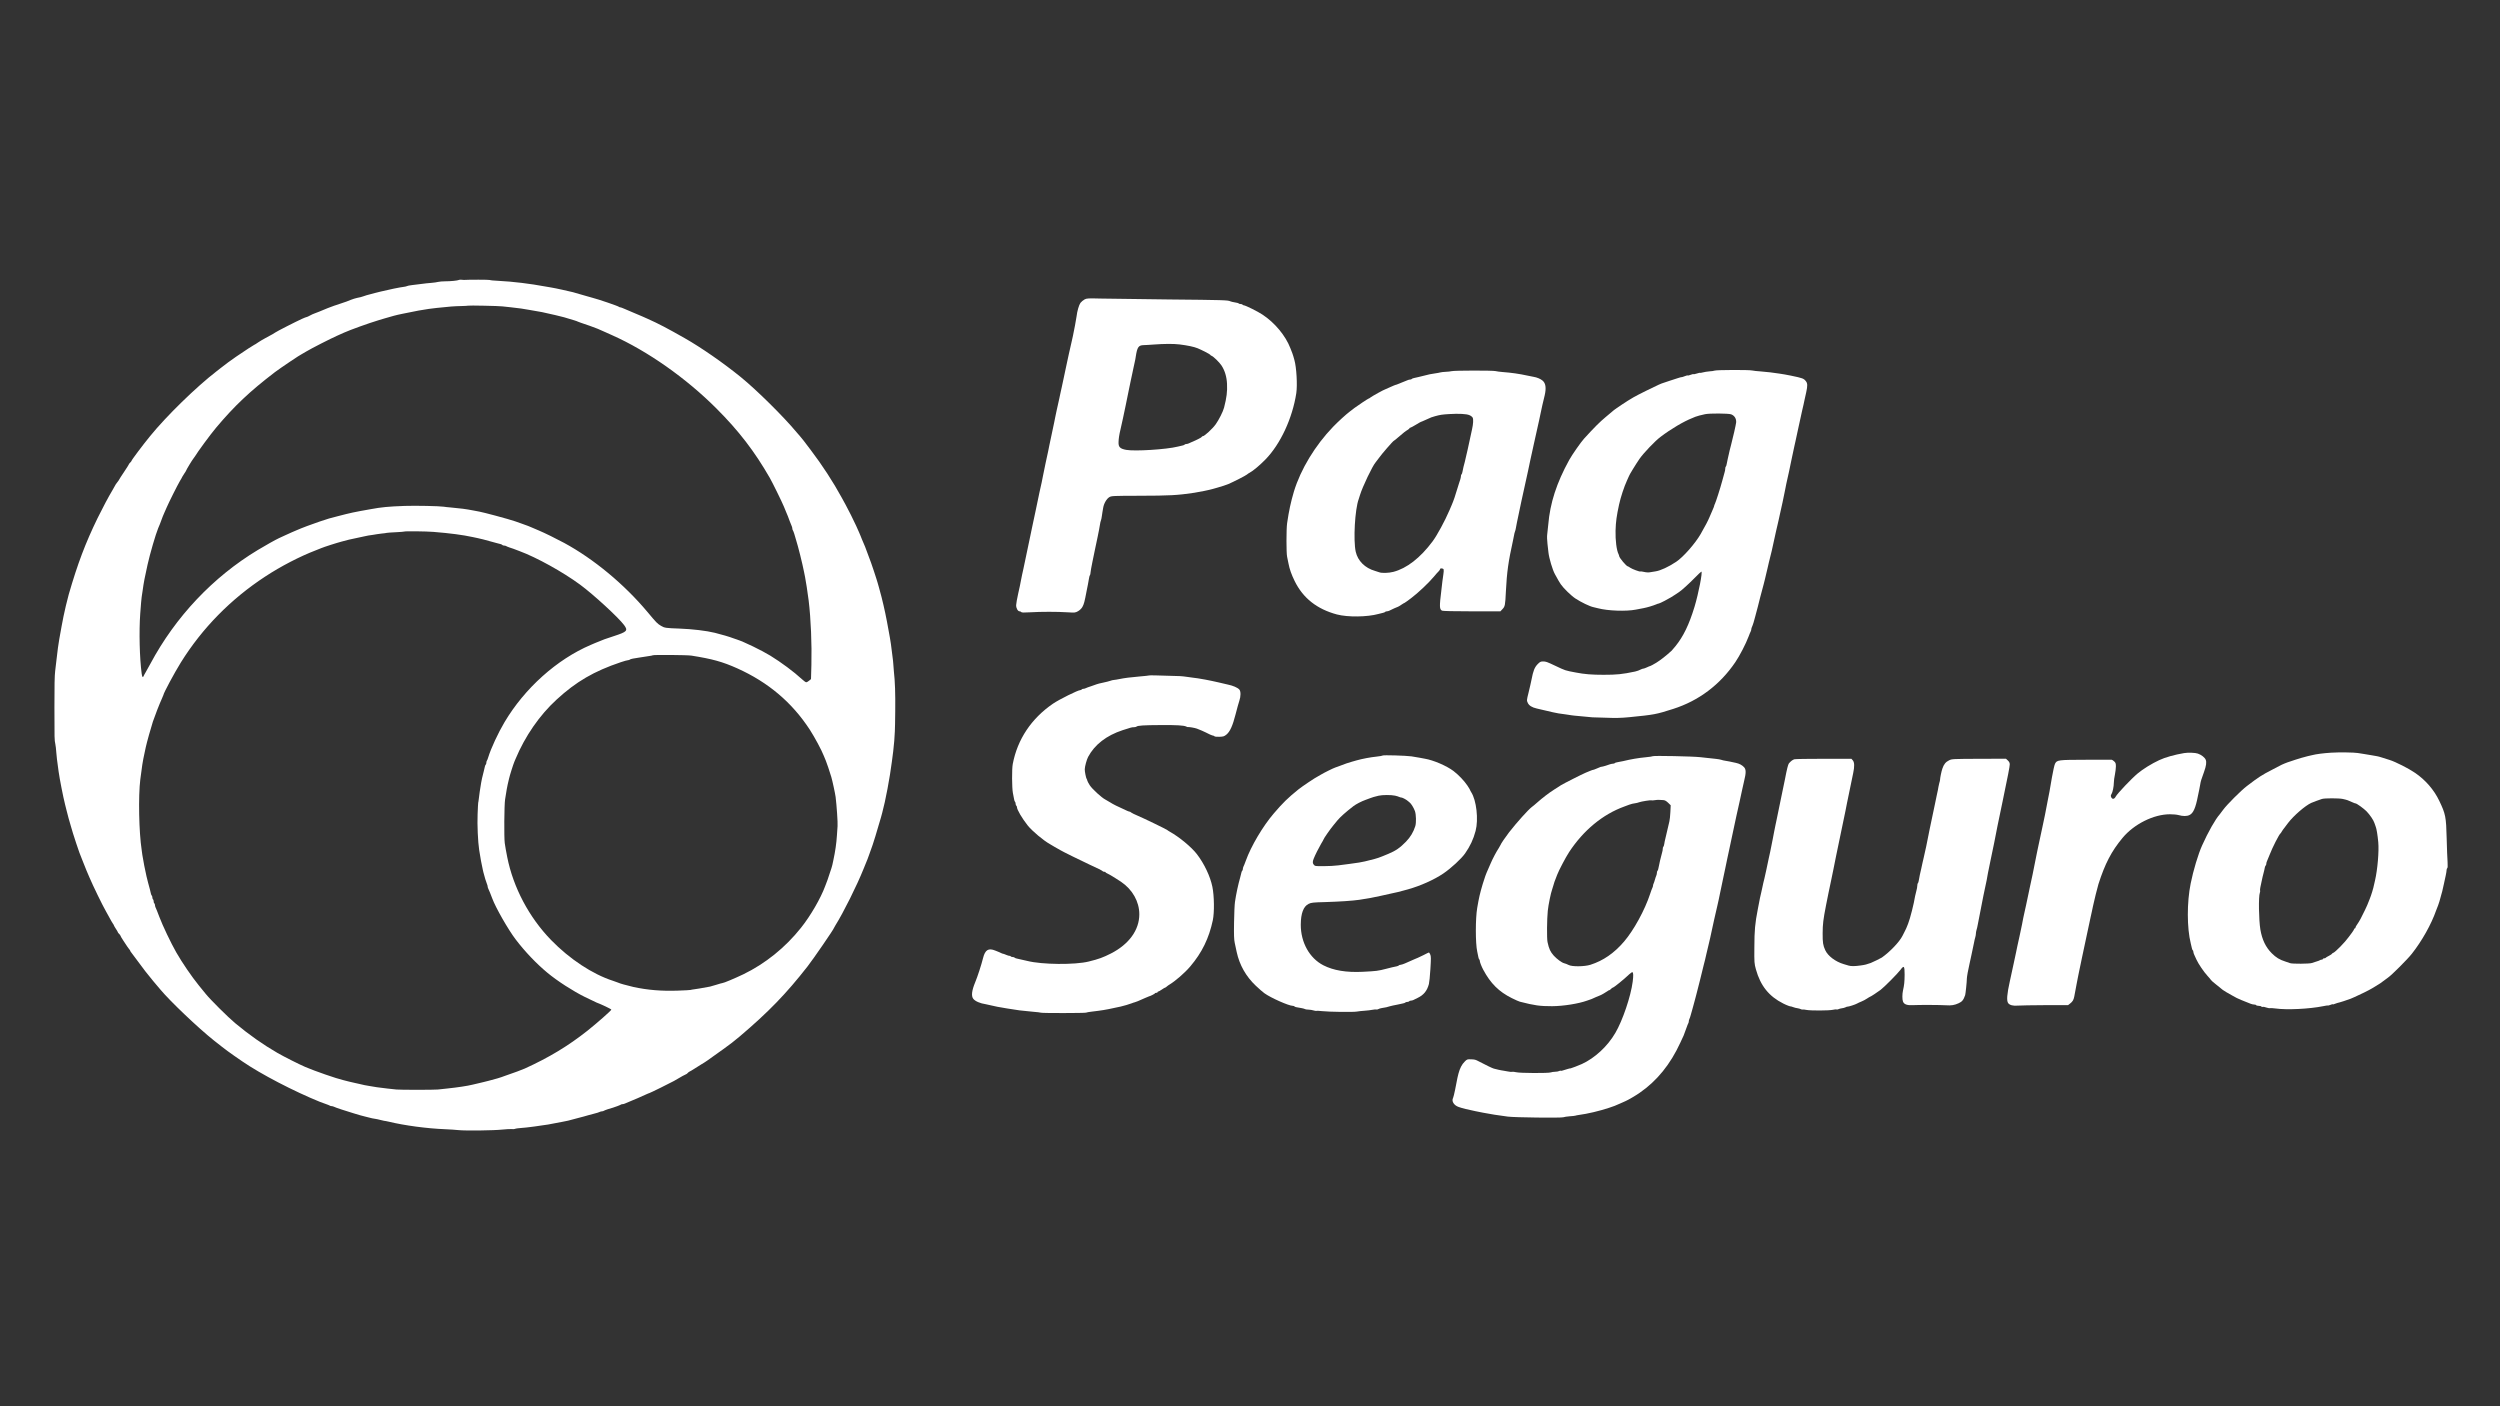
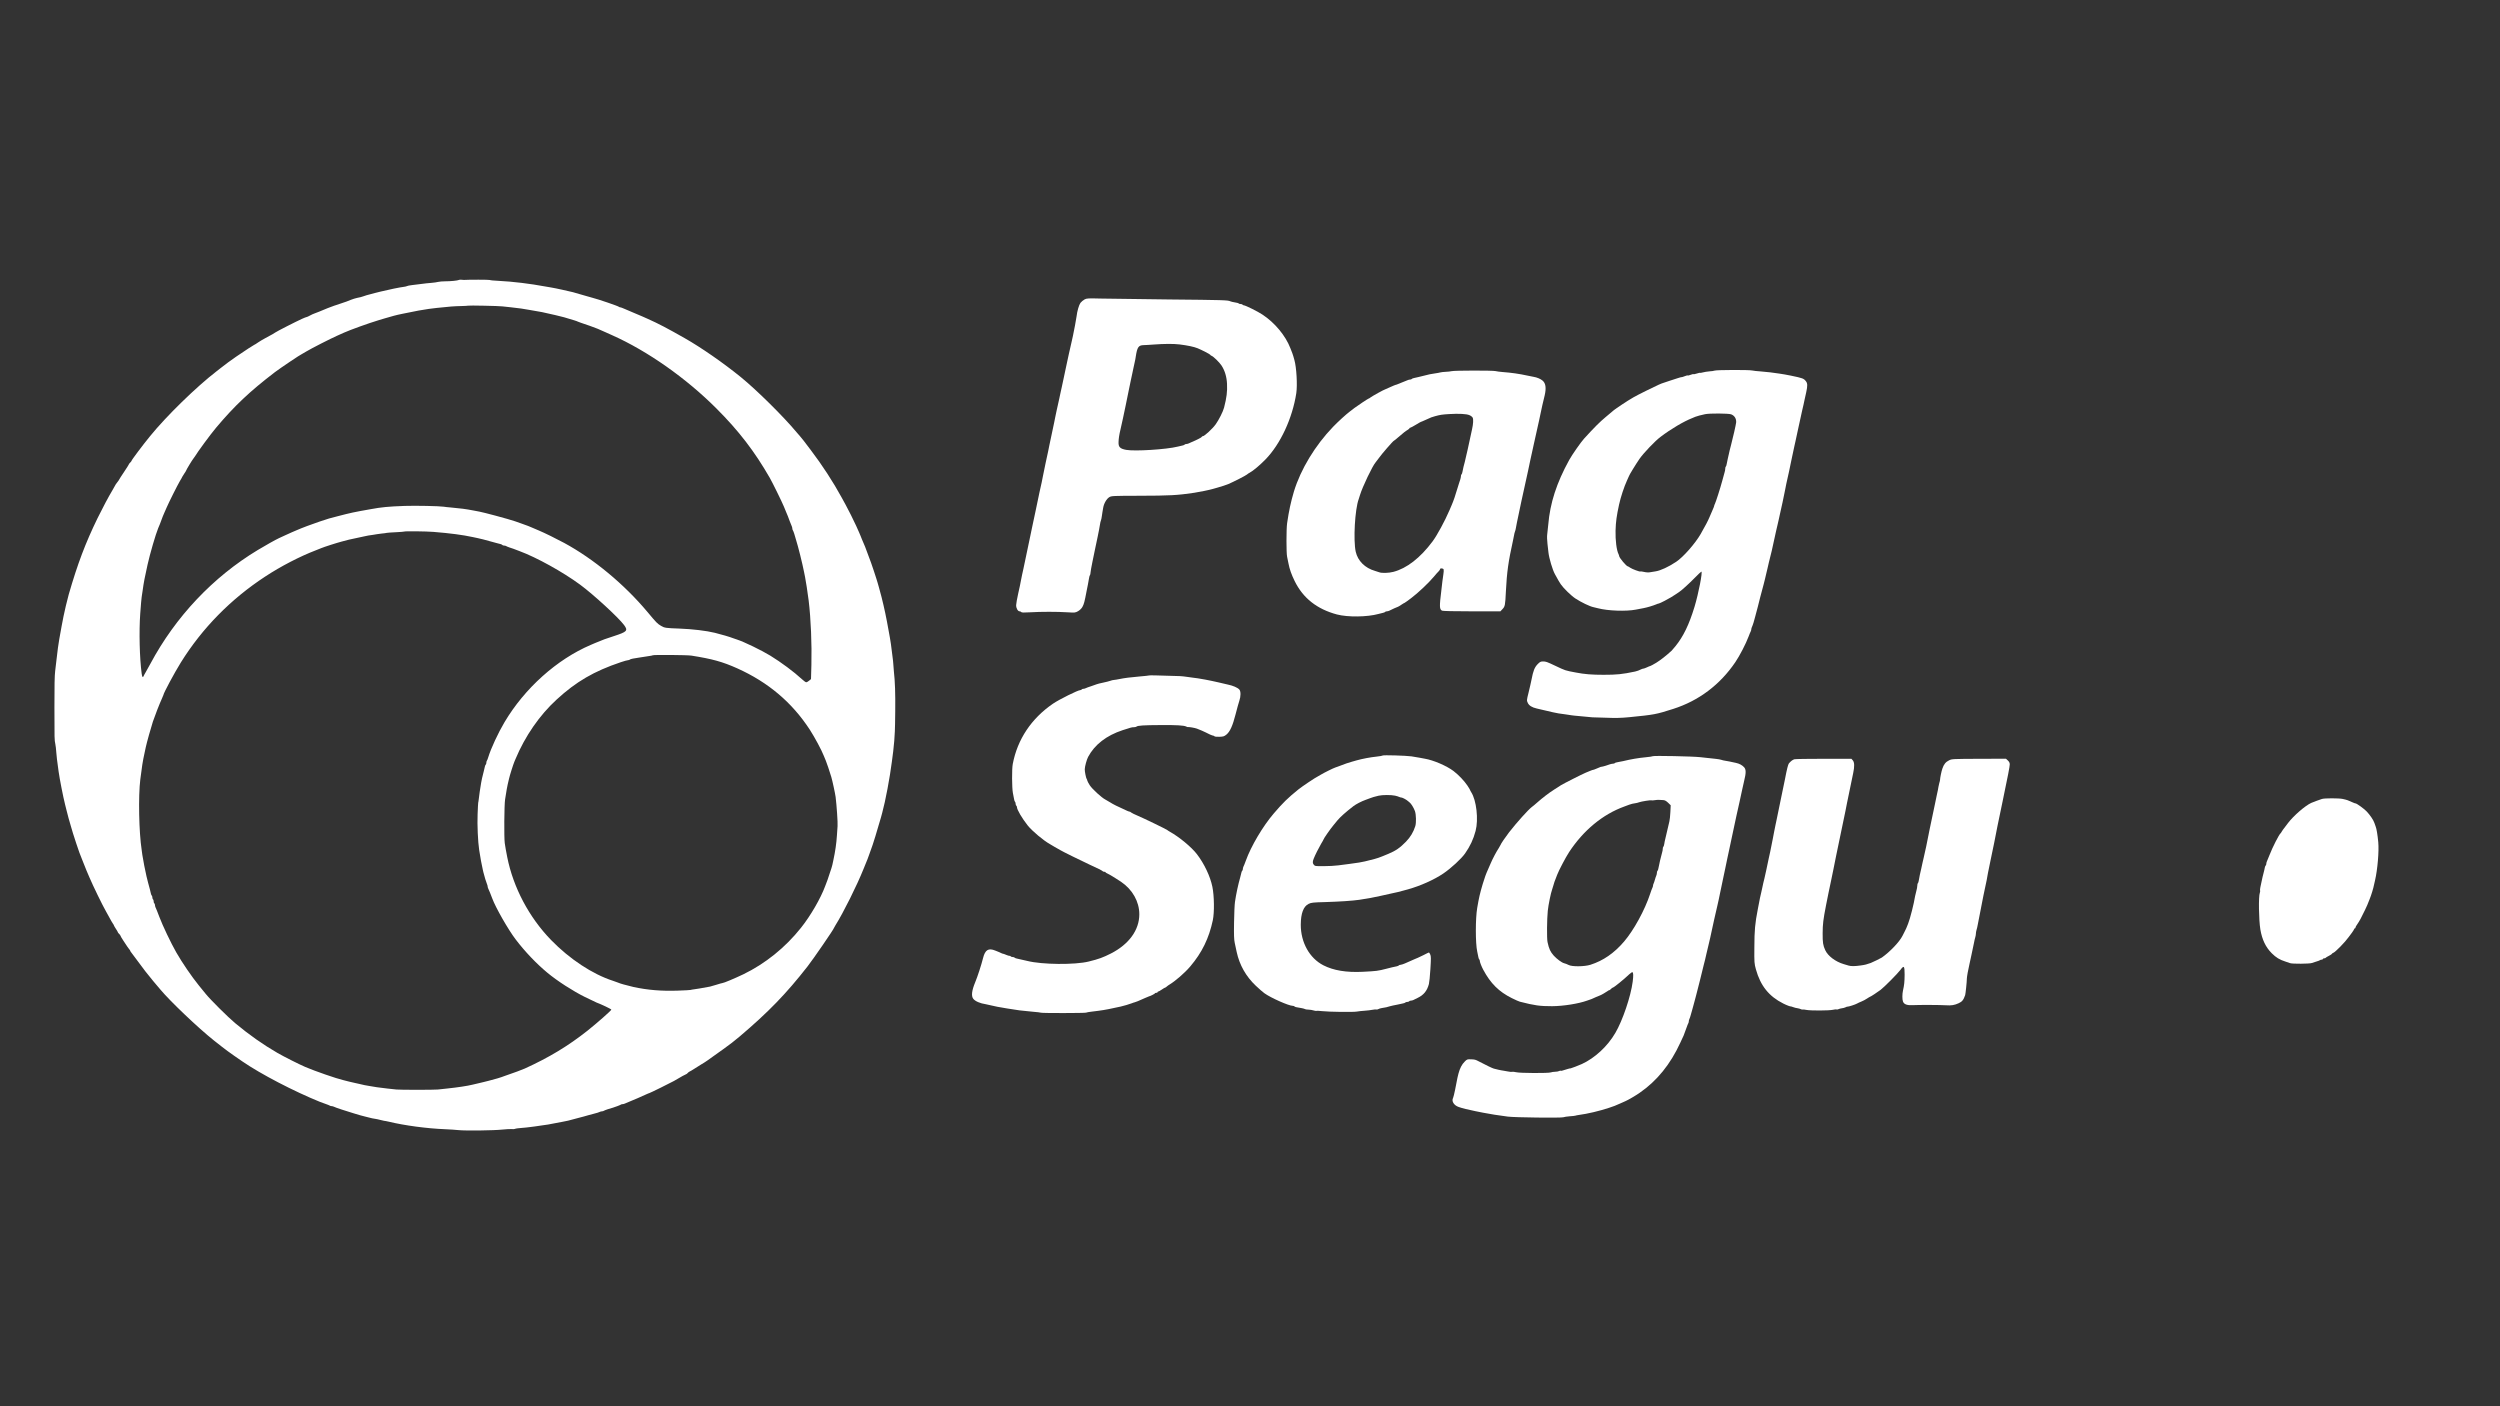
<svg xmlns="http://www.w3.org/2000/svg" version="1.0" width="3840pt" height="2160pt" viewBox="0 0 3840 2160" preserveAspectRatio="xMidYMid meet">
  <rect x="0" y="0" width="3840" height="2160" fill="#333333" stroke="none" />
  <g transform="translate(0,2160) scale(0.1,-0.1)" fill="#ffff" stroke="none">
    <path d="M7049 17300 c-18 -10 -127 -21 -214 -21 -38 0 -86 -4 -105 -9 -19 -5 -66 -12 -105 -15 -38 -2 -106 -10 -150 -16 -44 -5 -110 -14 -146 -18 -36 -4 -71 -11 -77 -15 -6 -4 -26 -9 -44 -11 -63 -7 -246 -45 -363 -74 -22 -6 -58 -14 -80 -20 -22 -5 -56 -14 -75 -20 -19 -5 -46 -13 -60 -16 -14 -4 -34 -10 -45 -15 -11 -5 -31 -11 -45 -14 -86 -17 -117 -27 -215 -67 -11 -4 -49 -17 -85 -29 -36 -12 -72 -24 -80 -27 -8 -3 -19 -7 -25 -8 -20 -5 -167 -63 -235 -93 -25 -11 -56 -23 -70 -27 -14 -4 -44 -18 -68 -31 -23 -13 -47 -24 -53 -24 -6 0 -36 -12 -67 -26 -97 -44 -397 -197 -415 -212 -12 -10 -33 -22 -161 -91 -32 -17 -78 -45 -102 -61 -23 -17 -51 -34 -61 -38 -15 -6 -120 -75 -278 -182 -72 -49 -174 -124 -240 -177 -5 -5 -30 -24 -55 -43 -313 -241 -774 -690 -1027 -1002 -112 -137 -283 -365 -283 -377 0 -4 -9 -16 -20 -26 -11 -10 -20 -22 -20 -26 0 -4 -34 -58 -75 -119 -41 -61 -75 -114 -75 -117 0 -3 -13 -22 -30 -43 -16 -21 -30 -40 -30 -44 0 -3 -20 -38 -44 -78 -58 -96 -152 -273 -228 -428 -186 -383 -304 -693 -442 -1170 -18 -63 -73 -290 -80 -335 -3 -17 -16 -87 -30 -155 -13 -69 -29 -159 -36 -200 -6 -41 -15 -100 -20 -130 -5 -30 -14 -104 -20 -165 -6 -60 -16 -148 -23 -195 -8 -57 -12 -239 -11 -550 0 -500 0 -503 14 -570 5 -25 12 -79 14 -120 5 -69 12 -128 36 -300 16 -115 70 -391 99 -505 6 -22 14 -58 20 -80 17 -72 49 -189 71 -260 12 -38 26 -86 31 -105 15 -50 88 -271 98 -295 5 -11 28 -69 51 -130 23 -60 50 -128 60 -150 10 -22 30 -69 45 -105 49 -117 204 -436 254 -521 11 -19 34 -61 52 -94 17 -33 40 -72 50 -87 11 -14 19 -29 19 -33 0 -4 14 -27 30 -52 17 -24 30 -48 30 -52 0 -4 9 -16 20 -26 11 -10 20 -22 20 -27 0 -5 21 -41 47 -80 27 -39 53 -79 59 -89 6 -10 18 -27 27 -37 10 -10 17 -22 17 -25 0 -4 6 -15 14 -24 8 -10 36 -47 62 -83 118 -162 206 -275 278 -360 31 -36 80 -94 110 -130 148 -178 583 -592 821 -781 192 -152 227 -178 440 -324 281 -193 788 -457 1190 -620 17 -7 55 -21 85 -31 30 -10 59 -22 65 -26 5 -4 17 -8 27 -8 10 0 26 -4 36 -9 20 -12 194 -69 302 -101 41 -12 86 -26 100 -30 14 -5 50 -14 80 -21 30 -6 66 -15 80 -20 14 -4 45 -11 70 -14 25 -4 61 -11 80 -17 19 -6 46 -12 60 -14 14 -1 45 -7 70 -13 243 -59 588 -105 865 -116 72 -3 166 -9 210 -14 106 -11 542 -6 677 9 58 6 121 9 140 7 18 -2 40 -1 48 3 8 5 51 11 95 14 44 3 109 10 144 15 35 6 67 9 70 9 3 -1 22 2 41 6 19 4 53 8 75 11 41 4 109 15 205 35 30 6 78 15 105 20 53 9 105 21 170 40 22 6 56 15 75 20 19 5 52 13 73 19 20 6 52 15 70 20 17 5 61 17 97 26 36 9 73 20 82 26 10 5 26 9 36 9 10 0 22 4 27 8 8 7 103 40 140 48 23 6 116 41 122 47 3 4 15 7 25 7 10 0 26 4 36 9 18 9 63 28 97 41 44 17 152 64 221 96 28 13 54 24 58 24 8 0 335 161 376 185 115 68 183 105 189 105 4 0 16 9 26 20 10 11 22 20 26 20 4 0 40 22 81 48 40 27 89 57 108 68 45 25 90 56 264 182 17 12 47 33 66 47 106 76 162 119 252 195 442 375 715 657 1043 1077 89 114 405 574 405 590 0 2 11 20 23 41 121 192 330 612 432 867 26 66 53 134 61 150 7 17 20 53 29 80 9 28 20 59 25 70 17 36 108 332 152 490 6 22 14 54 19 70 49 177 118 544 149 790 6 50 15 119 20 155 5 36 12 108 16 160 3 52 7 118 9 145 2 28 5 167 6 310 3 273 -3 457 -21 615 -5 52 -9 104 -9 115 0 11 -6 72 -15 135 -8 63 -18 138 -21 165 -4 28 -10 70 -15 95 -5 25 -13 72 -19 105 -39 220 -67 351 -110 523 -20 77 -33 127 -41 152 -4 14 -13 45 -20 70 -7 25 -16 54 -20 65 -4 11 -22 65 -39 120 -18 55 -36 109 -41 120 -5 11 -23 61 -41 110 -34 97 -69 185 -100 252 -10 24 -19 45 -19 48 0 2 -11 28 -24 57 -13 29 -34 76 -46 103 -34 75 -122 252 -160 320 -18 33 -46 85 -63 115 -129 237 -299 498 -471 724 -50 65 -100 130 -110 145 -11 14 -37 46 -58 71 -22 25 -45 52 -52 60 -201 242 -613 649 -856 847 -270 219 -608 454 -865 600 -262 149 -399 221 -560 293 -27 12 -68 30 -90 40 -22 10 -80 35 -130 55 -49 20 -114 48 -143 61 -29 13 -58 24 -66 24 -7 0 -16 3 -19 7 -12 12 -312 115 -407 139 -30 8 -68 19 -85 24 -26 8 -72 21 -215 62 -34 9 -73 18 -162 37 -24 5 -68 14 -98 21 -30 6 -66 13 -80 15 -14 2 -51 8 -82 14 -236 44 -500 76 -721 87 -70 3 -129 9 -132 13 -3 6 -335 6 -400 1 -5 -1 -22 1 -36 3 -15 2 -33 1 -40 -3z m668 -406 c18 -2 76 -9 130 -14 54 -5 125 -14 158 -19 33 -6 87 -15 120 -20 80 -13 175 -30 200 -35 59 -12 161 -35 205 -46 19 -5 58 -14 85 -21 28 -6 75 -19 105 -29 30 -9 75 -23 100 -30 25 -8 50 -16 55 -20 6 -3 26 -11 45 -17 19 -6 82 -28 140 -48 101 -36 136 -50 245 -100 28 -13 73 -33 100 -45 540 -241 1134 -658 1600 -1125 343 -343 585 -658 819 -1065 41 -71 192 -380 216 -440 12 -30 28 -71 37 -90 21 -48 28 -66 53 -135 12 -33 26 -68 31 -77 5 -10 9 -26 9 -36 0 -10 4 -22 8 -27 5 -6 14 -30 22 -55 7 -25 19 -63 25 -85 34 -106 100 -372 125 -500 6 -33 14 -69 16 -80 9 -38 41 -247 55 -360 34 -278 50 -674 42 -988 l-6 -218 -29 -24 c-16 -14 -36 -25 -44 -25 -9 0 -39 22 -67 48 -122 113 -319 259 -485 361 -132 81 -404 213 -510 247 -26 8 -56 19 -67 23 -38 16 -188 60 -275 81 -129 32 -350 58 -545 65 -205 7 -229 10 -280 41 -59 35 -69 45 -210 214 -358 427 -826 815 -1280 1061 -122 66 -302 154 -385 189 -41 18 -91 39 -110 47 -50 22 -70 29 -110 43 -19 7 -44 16 -55 20 -35 15 -138 48 -215 70 -123 35 -143 41 -185 51 -71 18 -109 27 -150 39 -22 6 -62 16 -90 21 -27 5 -72 14 -100 19 -109 21 -193 32 -340 45 -44 3 -93 9 -110 12 -61 10 -435 18 -600 12 -250 -9 -355 -19 -522 -50 -260 -46 -303 -55 -513 -110 -119 -30 -130 -33 -270 -80 -116 -39 -277 -99 -360 -136 -19 -8 -51 -22 -70 -30 -19 -9 -62 -28 -95 -43 -33 -15 -78 -36 -100 -46 -46 -21 -217 -116 -325 -182 -688 -415 -1264 -1025 -1650 -1747 -29 -55 -63 -116 -75 -135 -12 -19 -24 -43 -28 -52 -12 -33 -24 -19 -31 35 -32 242 -42 646 -22 922 9 127 19 241 22 255 3 13 10 58 15 100 16 119 33 209 75 395 37 168 126 472 164 563 22 51 30 70 50 126 11 32 30 79 42 105 11 25 29 66 40 91 39 89 163 336 200 399 21 34 38 65 38 68 0 2 14 24 30 48 17 24 30 46 30 49 0 8 91 159 108 179 8 9 20 26 26 36 38 66 239 339 324 440 284 338 516 557 905 855 78 59 400 276 411 276 2 0 35 19 72 42 76 46 372 197 474 242 36 16 83 37 105 47 98 44 376 144 525 189 41 12 86 26 100 30 14 4 45 13 70 20 25 7 56 16 70 20 14 5 41 11 60 15 19 4 51 11 70 15 64 14 194 40 250 50 142 24 182 30 275 40 205 22 273 27 375 29 57 1 106 4 109 6 5 6 486 -4 528 -11z m-1057 -3464 c260 -21 447 -46 600 -79 30 -7 66 -14 80 -17 14 -3 33 -7 42 -10 9 -3 25 -6 35 -8 16 -4 122 -32 213 -58 19 -5 45 -12 58 -15 12 -3 25 -9 28 -14 3 -5 15 -9 28 -9 12 0 26 -4 31 -8 6 -4 28 -14 50 -21 22 -7 49 -16 60 -20 11 -5 54 -21 95 -36 262 -97 665 -320 930 -515 204 -150 590 -505 676 -621 63 -86 47 -103 -155 -169 -69 -22 -135 -44 -146 -49 -11 -5 -40 -17 -65 -26 -25 -9 -60 -23 -77 -31 -18 -8 -50 -21 -70 -30 -521 -223 -1015 -666 -1325 -1189 -96 -162 -207 -400 -248 -535 -7 -25 -17 -49 -22 -55 -4 -5 -8 -19 -8 -31 0 -13 -4 -25 -9 -28 -5 -3 -11 -18 -14 -33 -3 -16 -10 -46 -16 -68 -26 -102 -33 -133 -41 -180 -17 -103 -29 -182 -35 -240 -4 -32 -8 -62 -10 -65 -1 -3 -6 -81 -9 -175 -7 -165 5 -426 24 -550 17 -112 40 -238 55 -300 1 -5 5 -23 9 -40 12 -53 48 -170 57 -187 5 -10 9 -25 9 -33 0 -8 4 -23 9 -33 12 -23 39 -91 62 -152 51 -140 248 -484 360 -630 143 -188 316 -369 484 -509 152 -127 399 -286 580 -375 88 -43 169 -82 180 -86 71 -26 225 -99 225 -108 0 -13 -218 -205 -366 -323 -297 -235 -592 -413 -964 -582 -39 -18 -180 -70 -250 -93 -25 -8 -54 -19 -65 -23 -37 -16 -156 -52 -240 -72 -22 -6 -58 -14 -80 -20 -22 -6 -58 -14 -80 -19 -22 -5 -60 -14 -85 -20 -79 -20 -233 -43 -395 -60 -55 -6 -118 -12 -140 -15 -50 -6 -588 -6 -635 0 -19 2 -82 9 -140 15 -58 6 -130 15 -160 20 -30 5 -82 13 -115 19 -50 7 -96 17 -170 35 -5 2 -28 6 -50 11 -22 4 -65 14 -95 22 -30 8 -71 18 -90 23 -98 22 -433 138 -580 201 -93 40 -330 159 -430 217 -220 127 -434 278 -650 458 -111 93 -381 361 -452 450 -31 38 -78 96 -105 129 -111 137 -255 348 -345 505 -84 147 -210 412 -262 550 -26 69 -51 133 -57 142 -5 10 -9 27 -9 37 0 11 -5 23 -10 26 -6 3 -10 17 -10 30 0 13 -4 27 -10 30 -5 3 -10 17 -10 30 0 13 -4 26 -9 29 -5 3 -11 18 -14 33 -3 16 -10 44 -15 63 -6 19 -18 64 -27 100 -9 36 -20 81 -25 100 -12 43 -58 282 -64 330 -2 19 -7 53 -10 75 -42 271 -53 826 -21 1083 22 181 38 286 65 405 5 26 14 66 19 90 15 70 79 299 109 392 29 87 101 272 138 353 13 29 24 55 24 57 0 26 170 342 268 500 330 529 767 973 1295 1319 240 158 534 310 777 403 36 14 74 29 85 34 39 17 241 82 315 101 41 11 91 24 110 29 32 8 194 43 251 54 13 3 35 7 49 10 14 2 45 7 70 10 25 3 52 8 60 10 8 2 42 7 75 10 33 3 67 7 75 10 8 2 71 7 140 10 68 3 126 8 128 10 8 8 344 4 452 -5z m3959 -1900 c322 -51 478 -94 706 -196 475 -214 840 -522 1115 -944 72 -112 181 -313 214 -400 10 -25 24 -58 31 -75 12 -26 58 -164 84 -250 15 -49 60 -256 66 -305 16 -128 35 -402 30 -450 -3 -30 -8 -95 -10 -145 -7 -115 -26 -247 -54 -375 -5 -25 -13 -58 -16 -75 -4 -16 -10 -39 -14 -50 -5 -11 -18 -51 -30 -90 -12 -38 -26 -79 -30 -90 -5 -11 -21 -54 -36 -95 -69 -188 -225 -457 -371 -640 -242 -305 -550 -552 -886 -715 -134 -64 -303 -135 -323 -135 -5 0 -46 -11 -89 -25 -44 -14 -89 -27 -100 -29 -154 -28 -198 -36 -240 -41 -27 -3 -53 -8 -56 -10 -4 -3 -92 -7 -196 -11 -252 -9 -467 9 -684 56 -41 9 -60 14 -152 39 -37 10 -64 19 -93 31 -11 5 -42 16 -70 25 -315 102 -666 334 -950 626 -339 349 -581 807 -674 1274 -18 90 -30 159 -38 215 -12 86 -8 586 5 670 24 153 32 196 41 235 6 22 14 60 20 85 10 47 64 218 81 258 6 12 14 32 19 45 146 349 368 671 630 911 301 277 575 436 987 575 50 17 101 31 112 31 11 0 23 4 26 9 3 4 25 11 48 15 24 3 68 10 98 16 30 5 88 14 129 20 40 5 76 12 79 15 10 9 524 5 591 -5z" />
    <path d="M16658 17000 c-20 -11 -48 -34 -62 -52 -23 -31 -51 -127 -60 -208 -5 -39 -40 -230 -56 -300 -6 -25 -14 -65 -20 -90 -9 -46 -25 -115 -42 -185 -14 -59 -25 -111 -42 -195 -8 -41 -24 -118 -36 -170 -12 -52 -26 -117 -31 -145 -6 -27 -15 -68 -20 -90 -5 -22 -14 -62 -19 -90 -6 -27 -15 -68 -20 -90 -5 -22 -14 -62 -20 -90 -5 -27 -14 -70 -20 -95 -6 -25 -14 -67 -19 -95 -6 -27 -22 -106 -37 -175 -15 -69 -30 -143 -35 -165 -4 -22 -13 -65 -19 -95 -14 -65 -26 -123 -40 -185 -20 -92 -28 -132 -40 -195 -6 -36 -15 -81 -20 -101 -8 -29 -49 -221 -91 -426 -5 -24 -14 -64 -19 -90 -6 -27 -15 -68 -20 -93 -5 -25 -14 -65 -19 -90 -5 -25 -17 -79 -25 -120 -14 -72 -66 -315 -86 -410 -6 -25 -15 -67 -20 -95 -5 -27 -15 -70 -21 -95 -5 -25 -14 -67 -19 -95 -4 -27 -22 -113 -40 -190 -17 -77 -32 -158 -32 -180 -1 -47 26 -95 53 -95 10 0 21 -5 25 -11 5 -9 43 -10 138 -4 165 10 415 10 571 0 116 -7 121 -7 164 17 26 15 53 41 66 64 25 45 34 80 65 244 6 30 15 78 21 105 5 28 12 68 16 90 3 22 9 44 14 50 5 5 9 21 9 36 0 14 14 93 31 175 17 82 35 169 40 194 5 25 13 65 19 90 6 25 15 70 21 100 6 30 15 75 20 100 5 25 12 63 15 85 3 22 9 49 14 60 5 11 11 40 14 65 3 25 7 52 9 60 2 8 7 38 11 65 10 69 53 144 96 169 33 19 55 20 450 21 480 1 593 7 855 46 76 11 244 46 285 59 14 4 45 13 70 20 71 20 132 40 170 56 73 31 266 129 283 145 9 9 30 22 45 30 47 24 154 114 239 201 230 235 415 633 474 1018 19 125 3 399 -29 510 -6 19 -14 46 -17 60 -4 14 -10 34 -15 45 -4 11 -18 46 -30 77 -74 192 -239 391 -429 516 -72 48 -262 142 -285 142 -8 0 -18 5 -21 10 -3 6 -17 10 -30 10 -13 0 -26 4 -29 9 -4 5 -30 12 -59 16 -28 4 -60 12 -70 17 -34 18 -108 20 -942 28 -462 5 -934 11 -1050 14 -194 5 -213 4 -247 -14z m1457 -690 c123 -15 223 -36 280 -59 66 -27 195 -94 195 -101 0 -5 9 -11 19 -15 27 -8 122 -101 154 -150 50 -77 79 -172 84 -280 6 -119 -6 -214 -45 -365 -15 -60 -79 -187 -128 -256 -49 -69 -174 -184 -199 -184 -8 0 -15 -4 -15 -10 0 -8 -82 -50 -160 -82 -14 -6 -33 -14 -42 -19 -10 -5 -27 -9 -37 -9 -11 0 -22 -4 -25 -9 -3 -5 -18 -11 -33 -14 -16 -3 -48 -11 -73 -17 -174 -44 -660 -74 -792 -50 -95 18 -120 44 -117 119 1 54 11 117 29 191 5 19 14 60 20 90 7 30 16 71 20 90 5 19 14 62 20 95 6 33 15 76 20 95 9 37 17 76 51 250 12 58 25 123 30 145 5 22 14 61 19 88 6 26 14 68 20 95 5 26 14 67 20 92 6 25 13 61 15 80 23 149 42 177 122 179 27 0 95 5 153 9 160 12 307 13 395 2z" />
    <path d="M26339 15908 c-11 -5 -48 -10 -82 -12 -34 -3 -79 -10 -100 -16 -22 -6 -41 -9 -44 -7 -2 3 -25 -2 -49 -10 -25 -8 -48 -13 -51 -10 -3 3 -23 -1 -45 -10 -21 -8 -41 -13 -44 -10 -3 3 -21 -1 -40 -9 -19 -8 -36 -14 -39 -14 -10 1 -60 -12 -80 -20 -11 -4 -65 -22 -120 -39 -55 -18 -110 -36 -122 -41 -13 -6 -33 -14 -45 -19 -46 -19 -354 -172 -383 -191 -16 -11 -37 -23 -45 -27 -24 -11 -243 -156 -261 -173 -9 -8 -65 -55 -125 -105 -90 -75 -170 -154 -334 -334 -48 -53 -183 -246 -227 -326 -194 -352 -294 -662 -322 -995 -5 -58 -12 -126 -16 -151 -4 -25 -2 -88 4 -140 6 -52 13 -112 15 -134 10 -90 63 -269 100 -335 47 -87 71 -127 90 -155 41 -60 162 -178 226 -219 87 -57 220 -121 275 -132 6 -1 37 -9 70 -17 153 -40 431 -50 580 -21 44 9 98 19 120 23 51 9 150 39 192 57 17 8 36 14 42 14 7 0 46 19 89 41 103 56 110 60 161 94 24 17 51 35 60 40 34 20 159 134 246 223 49 51 94 92 98 92 22 0 -44 -337 -105 -540 -84 -275 -172 -457 -294 -607 -26 -32 -52 -62 -58 -68 -90 -82 -169 -143 -236 -185 -46 -27 -87 -50 -92 -50 -5 0 -28 -9 -50 -20 -23 -11 -48 -20 -55 -20 -7 0 -21 -4 -31 -9 -34 -17 -67 -30 -97 -36 -200 -42 -280 -50 -485 -50 -179 0 -293 9 -425 35 -166 31 -159 29 -315 103 -131 62 -145 67 -191 67 -34 0 -46 -6 -82 -43 -46 -48 -67 -101 -92 -232 -9 -44 -29 -135 -46 -202 -30 -120 -30 -122 -12 -160 19 -41 65 -69 135 -85 21 -4 57 -13 81 -19 23 -5 60 -14 82 -19 22 -5 60 -14 85 -20 47 -12 120 -24 205 -34 28 -4 66 -9 85 -13 19 -3 38 -6 41 -5 3 0 66 -5 139 -13 73 -8 136 -13 139 -13 3 1 94 -2 201 -6 154 -6 231 -5 365 8 385 38 412 43 675 127 394 126 719 371 955 719 66 97 162 282 204 395 12 33 27 68 32 77 5 10 9 25 9 33 0 8 4 23 9 33 11 20 40 111 51 162 5 19 14 53 20 75 6 22 15 56 20 75 23 94 46 184 91 350 5 19 14 55 20 80 5 25 15 63 20 85 6 22 14 58 19 80 5 22 14 59 19 83 25 100 30 120 45 182 14 60 42 187 67 305 6 28 15 68 21 90 5 22 13 59 19 83 5 23 14 62 19 87 6 25 15 65 20 90 6 25 15 65 20 90 19 88 28 131 39 190 11 59 18 95 61 285 11 52 25 118 30 145 6 28 14 68 19 90 5 22 12 56 16 75 3 19 10 51 15 70 5 19 13 60 20 90 6 30 24 118 42 195 31 141 36 165 58 265 7 30 16 73 22 95 5 22 13 58 17 80 5 22 16 73 25 113 21 97 20 134 -5 166 -34 43 -46 48 -234 87 -55 11 -131 25 -170 30 -38 5 -104 14 -145 20 -41 5 -111 12 -155 15 -44 2 -100 9 -125 14 -52 11 -541 9 -571 -2z m251 -672 c53 -19 83 -70 77 -127 -5 -40 -47 -227 -78 -344 -17 -65 -28 -108 -34 -140 -3 -16 -11 -48 -16 -70 -6 -22 -13 -57 -16 -78 -3 -20 -9 -40 -14 -43 -5 -3 -9 -17 -9 -31 0 -15 -4 -40 -10 -57 -5 -17 -21 -76 -36 -131 -30 -113 -100 -331 -114 -357 -6 -10 -10 -22 -10 -28 0 -5 -11 -33 -24 -62 -13 -29 -36 -81 -50 -116 -23 -55 -61 -127 -134 -255 -84 -146 -268 -355 -377 -427 -118 -78 -238 -134 -315 -146 -14 -2 -47 -7 -74 -12 -34 -7 -66 -5 -102 3 -30 7 -56 10 -58 7 -8 -7 -127 37 -158 59 -14 11 -29 19 -33 19 -22 0 -135 134 -135 161 0 5 -4 17 -9 27 -30 57 -50 215 -46 362 4 138 16 224 54 400 24 111 79 278 121 368 17 35 30 65 30 67 0 11 111 193 165 270 62 88 239 274 320 334 162 123 357 238 490 290 11 5 31 13 45 19 29 11 86 27 150 40 68 15 358 13 400 -2z" />
    <path d="M22297 15899 c-16 -4 -56 -9 -90 -10 -34 -1 -73 -6 -87 -10 -14 -4 -45 -10 -70 -13 -25 -3 -65 -10 -90 -15 -42 -9 -66 -15 -172 -42 -24 -5 -55 -13 -71 -16 -15 -3 -30 -9 -33 -14 -3 -5 -14 -9 -25 -9 -10 0 -27 -4 -37 -9 -9 -5 -44 -19 -77 -31 -33 -12 -68 -26 -77 -31 -10 -5 -22 -9 -27 -9 -5 0 -43 -16 -85 -35 -42 -20 -78 -36 -81 -36 -11 0 -205 -107 -226 -125 -8 -8 -19 -14 -23 -14 -8 0 -175 -111 -221 -146 -16 -13 -50 -38 -73 -56 -56 -42 -181 -156 -255 -233 -276 -286 -499 -654 -603 -997 -47 -159 -76 -293 -104 -485 -13 -91 -13 -459 0 -515 5 -24 14 -70 21 -103 17 -88 45 -168 95 -270 129 -263 343 -431 649 -513 166 -44 468 -40 640 8 22 7 52 14 68 17 15 3 30 9 33 14 3 5 14 9 25 9 10 0 27 4 37 9 34 18 129 61 135 61 3 0 26 14 50 30 25 17 47 30 51 30 3 0 49 33 103 74 104 78 267 232 349 330 27 33 59 69 72 81 12 12 22 27 22 34 0 17 47 13 54 -5 3 -9 2 -44 -4 -77 -5 -34 -12 -82 -15 -107 -2 -25 -9 -83 -15 -130 -32 -259 -31 -298 10 -320 12 -6 190 -10 457 -10 l439 0 31 33 c40 42 43 59 53 267 16 309 37 459 111 795 5 22 12 56 15 75 3 19 9 44 14 55 5 11 11 36 14 55 3 19 9 55 15 80 6 25 14 68 20 95 10 53 84 399 102 475 13 54 26 114 34 155 3 17 10 49 16 73 16 74 29 136 34 162 2 14 28 129 56 255 28 127 55 248 60 270 4 22 13 60 19 85 6 25 15 68 20 95 5 28 19 91 30 140 12 50 28 117 36 151 27 117 16 191 -36 231 -29 24 -85 47 -130 54 -25 5 -67 13 -95 19 -133 29 -247 45 -390 56 -38 3 -85 9 -103 14 -41 11 -636 10 -675 -1z m274 -676 c20 -8 42 -25 49 -38 13 -24 9 -97 -9 -177 -18 -77 -29 -128 -45 -208 -9 -41 -20 -93 -25 -115 -5 -22 -14 -62 -21 -90 -6 -27 -15 -67 -20 -87 -6 -21 -15 -57 -21 -80 -6 -24 -13 -58 -16 -76 -3 -18 -9 -35 -14 -38 -5 -3 -9 -15 -9 -26 0 -20 -12 -65 -30 -113 -5 -11 -16 -47 -25 -80 -30 -103 -57 -184 -91 -262 -8 -18 -21 -50 -30 -70 -70 -164 -190 -385 -259 -478 -189 -254 -398 -416 -604 -469 -69 -18 -177 -21 -213 -7 -13 5 -43 15 -68 22 -154 44 -264 154 -296 294 -39 177 -13 652 46 810 4 11 13 38 19 60 39 129 192 448 240 503 9 10 32 40 51 67 37 55 220 265 230 265 3 0 36 26 72 58 79 68 104 88 141 110 15 9 27 20 27 24 0 4 5 8 11 8 6 0 44 20 85 45 40 25 76 45 79 45 4 0 36 14 73 31 84 39 98 44 147 57 79 21 102 25 215 32 149 9 266 3 311 -17z" />
    <path d="M17650 11225 c-8 -3 -71 -9 -140 -15 -151 -13 -235 -24 -315 -40 -33 -7 -71 -13 -85 -14 -14 -1 -38 -6 -55 -13 -16 -6 -66 -19 -110 -28 -44 -9 -89 -20 -100 -25 -11 -5 -49 -18 -85 -30 -36 -11 -73 -25 -82 -30 -10 -6 -27 -10 -37 -10 -11 0 -23 -4 -26 -10 -3 -5 -13 -10 -21 -10 -37 0 -326 -144 -421 -209 -333 -229 -545 -548 -617 -926 -15 -80 -13 -364 2 -445 7 -36 16 -80 19 -98 3 -18 9 -35 14 -38 5 -3 9 -16 9 -29 0 -13 5 -27 10 -30 6 -3 10 -13 10 -21 0 -40 79 -174 167 -285 68 -84 240 -229 339 -284 27 -15 60 -35 74 -44 14 -9 39 -23 55 -31 17 -8 32 -17 35 -20 6 -7 354 -179 445 -220 118 -53 200 -95 203 -102 2 -5 12 -8 23 -8 10 0 19 -3 19 -8 0 -4 15 -13 33 -21 17 -8 50 -26 72 -40 22 -14 45 -28 50 -31 6 -3 44 -27 84 -54 176 -119 281 -306 281 -499 0 -242 -158 -460 -435 -602 -122 -62 -187 -86 -342 -124 -213 -53 -718 -48 -943 9 -44 11 -107 25 -163 37 -15 3 -30 9 -33 14 -3 5 -16 9 -29 9 -13 0 -27 5 -30 10 -4 6 -12 10 -18 8 -7 -1 -29 6 -51 15 -21 9 -42 17 -47 17 -5 0 -17 4 -27 9 -9 5 -29 14 -44 20 -16 6 -38 15 -50 20 -105 43 -156 13 -188 -114 -25 -102 -85 -286 -120 -370 -54 -130 -64 -214 -30 -257 29 -37 104 -70 193 -83 15 -3 55 -12 90 -20 34 -9 73 -17 87 -19 14 -2 81 -13 150 -26 145 -25 230 -36 393 -50 65 -5 122 -12 127 -15 13 -8 679 -7 692 1 6 4 48 11 92 16 138 16 216 28 349 58 26 5 66 14 90 19 43 9 136 37 172 51 11 5 31 12 45 15 24 7 48 16 159 66 30 13 57 24 60 25 17 2 91 40 91 46 0 5 9 8 20 8 11 0 20 5 20 10 0 6 5 10 11 10 6 0 30 13 54 30 24 17 47 30 51 30 4 0 16 7 26 17 10 9 26 21 37 27 92 55 239 182 323 281 181 213 288 433 347 710 25 120 22 374 -7 515 -33 160 -125 354 -238 501 -83 108 -272 264 -414 343 -19 11 -37 22 -40 26 -8 10 -374 187 -458 222 -42 17 -85 39 -96 47 -10 9 -21 15 -25 14 -3 -1 -19 5 -36 12 -159 72 -217 101 -260 129 -27 17 -62 38 -77 45 -57 29 -200 160 -239 219 -21 34 -39 67 -39 75 0 7 -4 17 -9 23 -9 10 -31 118 -29 149 1 44 30 147 51 188 101 190 282 330 532 412 133 43 140 45 171 45 17 0 34 4 40 9 17 17 116 23 369 24 251 2 361 -5 396 -23 10 -6 22 -9 26 -8 14 4 107 -12 138 -24 41 -15 117 -48 135 -58 32 -19 103 -50 116 -50 7 0 15 -4 19 -10 3 -5 37 -8 74 -7 61 2 74 6 108 33 56 45 97 137 142 314 22 85 47 178 57 205 24 70 24 147 0 174 -27 30 -101 61 -176 76 -34 7 -54 12 -150 35 -25 6 -67 16 -95 21 -27 5 -72 14 -100 20 -68 13 -175 30 -200 31 -11 0 -47 5 -80 11 -33 5 -82 11 -110 12 -385 12 -462 14 -475 10z" />
-     <path d="M35810 10039 c-126 -8 -233 -22 -295 -38 -22 -5 -53 -13 -70 -16 -39 -9 -164 -45 -190 -55 -11 -5 -44 -16 -74 -25 -54 -16 -127 -46 -166 -68 -11 -6 -63 -33 -115 -60 -161 -83 -206 -112 -388 -251 -91 -70 -305 -283 -364 -364 -23 -31 -47 -62 -52 -69 -67 -75 -180 -274 -271 -478 -60 -132 -136 -385 -176 -585 -59 -289 -58 -685 1 -920 6 -25 14 -57 17 -73 3 -15 9 -30 14 -33 5 -3 9 -13 9 -23 0 -10 6 -31 14 -47 8 -16 23 -49 34 -74 30 -66 112 -187 170 -250 28 -30 51 -58 52 -62 0 -4 37 -37 83 -73 45 -36 90 -72 99 -80 10 -8 34 -23 55 -35 21 -11 61 -33 88 -50 48 -29 95 -52 143 -71 12 -5 33 -13 47 -19 14 -5 35 -14 48 -19 12 -5 35 -14 50 -20 15 -6 39 -11 52 -11 13 0 27 -4 30 -10 3 -5 21 -10 40 -10 19 0 37 -5 40 -11 4 -6 13 -8 21 -5 7 3 33 -1 56 -10 23 -8 48 -12 56 -9 7 2 44 0 81 -5 176 -25 522 -8 735 35 38 8 71 13 74 11 2 -3 18 2 37 9 18 8 35 12 38 9 3 -3 14 -1 25 5 10 5 30 12 43 15 26 4 171 51 204 65 11 5 38 17 60 26 75 32 230 109 270 134 60 38 78 49 100 61 11 5 40 26 65 45 25 19 61 46 80 59 54 36 300 282 366 366 155 196 299 453 373 665 12 33 26 69 31 80 5 11 14 38 20 60 24 84 29 102 43 155 8 30 20 82 26 115 7 33 19 89 27 125 8 36 14 75 14 87 0 12 5 25 10 28 7 4 8 38 5 93 -4 48 -10 213 -14 367 -8 329 -17 373 -114 575 -80 168 -212 320 -370 428 -99 68 -302 171 -392 199 -38 12 -92 29 -120 38 -27 9 -61 18 -75 20 -14 2 -50 8 -80 14 -30 6 -84 15 -120 20 -36 5 -78 12 -95 15 -55 9 -288 13 -405 5z m175 -711 c28 -6 60 -14 73 -19 47 -19 78 -32 94 -40 10 -5 23 -9 28 -9 19 0 128 -79 171 -123 51 -53 106 -134 120 -178 6 -19 14 -43 19 -54 14 -34 29 -125 40 -240 13 -139 -11 -422 -50 -590 -7 -27 -13 -57 -15 -65 -7 -43 -44 -165 -66 -217 -11 -29 -26 -66 -38 -95 -9 -24 -54 -116 -101 -208 -16 -30 -40 -70 -54 -89 -15 -19 -26 -41 -26 -48 0 -7 -4 -13 -10 -13 -5 0 -10 -4 -10 -10 0 -5 -15 -29 -32 -53 -18 -24 -42 -56 -53 -71 -55 -78 -206 -232 -237 -242 -10 -3 -18 -9 -18 -13 0 -4 -21 -19 -47 -32 -27 -13 -49 -27 -51 -31 -2 -5 -12 -8 -23 -8 -10 0 -19 -4 -19 -10 0 -5 -8 -10 -18 -10 -10 0 -22 -4 -27 -8 -6 -5 -30 -14 -55 -21 -25 -8 -57 -18 -71 -23 -37 -13 -298 -15 -334 -2 -16 6 -48 17 -70 24 -91 29 -145 62 -211 128 -93 93 -148 208 -175 365 -24 146 -30 507 -8 564 5 14 7 29 4 33 -3 5 -1 28 4 52 5 24 15 70 22 103 6 33 19 85 27 115 8 30 17 67 19 83 3 15 9 30 14 33 5 3 9 14 9 25 0 10 4 27 9 37 5 9 23 55 42 102 43 113 146 314 168 330 4 3 11 12 14 20 7 15 16 27 103 141 86 112 262 264 354 306 29 13 122 47 165 61 41 13 258 13 320 0z" />
-     <path d="M33550 10033 c-148 -25 -295 -66 -385 -109 -116 -54 -250 -137 -330 -204 -98 -82 -313 -309 -338 -356 -21 -41 -52 -45 -69 -9 -8 19 -8 29 4 47 18 28 36 113 37 180 0 26 7 80 16 120 8 40 15 97 15 126 0 44 -4 57 -26 77 -15 14 -32 25 -38 25 -6 1 -185 1 -398 0 -427 -1 -443 -3 -473 -61 -9 -16 -30 -110 -47 -207 -37 -221 -46 -266 -58 -322 -5 -25 -16 -81 -24 -125 -8 -44 -19 -102 -25 -130 -6 -27 -16 -72 -21 -100 -5 -27 -14 -68 -19 -90 -5 -22 -19 -87 -31 -145 -12 -58 -26 -123 -31 -145 -5 -22 -14 -65 -20 -95 -6 -30 -14 -73 -19 -95 -8 -39 -34 -170 -50 -250 -8 -39 -23 -109 -41 -190 -5 -22 -14 -65 -20 -95 -12 -60 -24 -115 -39 -185 -5 -25 -14 -65 -20 -90 -18 -80 -28 -128 -43 -210 -9 -44 -25 -123 -37 -175 -12 -52 -26 -117 -32 -145 -5 -27 -14 -69 -19 -92 -5 -24 -13 -62 -18 -85 -5 -24 -14 -68 -21 -98 -7 -30 -16 -74 -21 -97 -5 -24 -13 -63 -19 -88 -5 -25 -14 -64 -19 -87 -44 -198 -52 -298 -26 -335 22 -32 78 -46 149 -39 34 3 221 6 416 7 l355 0 32 25 c39 30 54 56 64 109 7 39 18 99 40 213 6 31 15 77 20 102 4 25 13 66 19 93 5 26 15 68 20 95 6 26 15 67 19 92 5 25 12 56 15 70 8 37 43 201 67 315 12 55 25 118 30 140 5 22 14 63 19 90 6 28 15 68 20 90 5 22 14 63 19 90 13 66 69 290 83 335 102 317 199 504 371 711 176 211 477 362 727 362 47 0 105 -5 130 -12 71 -20 131 -20 172 1 57 28 93 109 128 293 6 33 15 76 20 95 5 19 11 55 15 80 7 47 17 80 59 194 33 91 41 149 26 186 -15 36 -66 76 -121 95 -39 14 -150 18 -209 8z" />
+     <path d="M35810 10039 z m175 -711 c28 -6 60 -14 73 -19 47 -19 78 -32 94 -40 10 -5 23 -9 28 -9 19 0 128 -79 171 -123 51 -53 106 -134 120 -178 6 -19 14 -43 19 -54 14 -34 29 -125 40 -240 13 -139 -11 -422 -50 -590 -7 -27 -13 -57 -15 -65 -7 -43 -44 -165 -66 -217 -11 -29 -26 -66 -38 -95 -9 -24 -54 -116 -101 -208 -16 -30 -40 -70 -54 -89 -15 -19 -26 -41 -26 -48 0 -7 -4 -13 -10 -13 -5 0 -10 -4 -10 -10 0 -5 -15 -29 -32 -53 -18 -24 -42 -56 -53 -71 -55 -78 -206 -232 -237 -242 -10 -3 -18 -9 -18 -13 0 -4 -21 -19 -47 -32 -27 -13 -49 -27 -51 -31 -2 -5 -12 -8 -23 -8 -10 0 -19 -4 -19 -10 0 -5 -8 -10 -18 -10 -10 0 -22 -4 -27 -8 -6 -5 -30 -14 -55 -21 -25 -8 -57 -18 -71 -23 -37 -13 -298 -15 -334 -2 -16 6 -48 17 -70 24 -91 29 -145 62 -211 128 -93 93 -148 208 -175 365 -24 146 -30 507 -8 564 5 14 7 29 4 33 -3 5 -1 28 4 52 5 24 15 70 22 103 6 33 19 85 27 115 8 30 17 67 19 83 3 15 9 30 14 33 5 3 9 14 9 25 0 10 4 27 9 37 5 9 23 55 42 102 43 113 146 314 168 330 4 3 11 12 14 20 7 15 16 27 103 141 86 112 262 264 354 306 29 13 122 47 165 61 41 13 258 13 320 0z" />
    <path d="M21238 9995 c-4 -4 -44 -11 -90 -16 -98 -10 -221 -33 -313 -59 -22 -6 -53 -15 -70 -20 -48 -13 -116 -36 -175 -60 -30 -12 -66 -25 -80 -29 -31 -10 -172 -80 -220 -109 -19 -12 -42 -25 -50 -29 -34 -15 -243 -155 -297 -199 -162 -131 -236 -203 -378 -369 -167 -195 -348 -500 -429 -725 -15 -41 -31 -83 -37 -92 -5 -10 -9 -27 -9 -37 0 -11 -4 -22 -9 -25 -5 -3 -11 -18 -14 -33 -3 -16 -11 -46 -17 -68 -32 -111 -65 -266 -81 -380 -6 -38 -12 -180 -14 -315 -3 -191 -1 -260 11 -315 8 -38 22 -101 30 -140 43 -198 143 -374 292 -515 49 -47 109 -99 133 -116 98 -71 375 -194 437 -194 11 0 23 -4 26 -9 5 -8 20 -12 114 -27 20 -4 42 -10 47 -14 6 -4 29 -8 53 -8 24 -1 58 -6 77 -12 19 -6 38 -9 42 -7 5 3 44 1 88 -4 105 -12 477 -17 535 -7 25 5 79 10 120 13 41 3 97 9 124 15 26 5 52 7 57 4 5 -3 18 0 30 6 12 7 35 13 53 16 38 4 105 19 126 28 8 3 29 8 45 11 17 2 50 9 75 15 25 6 60 14 78 17 18 3 35 9 38 14 3 5 16 9 29 9 13 0 27 5 30 10 3 6 15 10 26 10 10 0 27 4 37 9 9 5 38 19 65 32 95 45 147 109 175 214 6 22 17 126 23 231 10 161 10 196 -2 222 -8 18 -17 32 -20 32 -3 0 -42 -18 -85 -41 -44 -22 -81 -40 -84 -40 -3 -1 -25 -10 -50 -21 -25 -11 -58 -26 -75 -33 -16 -7 -51 -22 -77 -34 -26 -11 -57 -21 -67 -21 -11 0 -22 -4 -25 -9 -3 -5 -18 -11 -33 -14 -47 -9 -85 -18 -158 -37 -131 -34 -150 -36 -364 -47 -251 -12 -448 20 -604 100 -213 109 -348 352 -347 625 1 173 41 279 120 318 41 20 65 23 260 28 222 7 407 19 520 35 97 13 260 44 330 61 54 13 119 28 180 40 50 10 105 23 165 40 22 6 54 15 70 19 191 53 403 148 545 244 119 81 276 226 333 307 77 109 129 220 162 346 47 176 13 474 -68 597 -9 14 -17 29 -17 33 0 4 -19 34 -41 68 -50 74 -134 162 -212 222 -105 80 -310 168 -442 190 -11 1 -47 8 -80 15 -33 6 -89 16 -125 21 -84 12 -433 22 -442 13z m189 -616 c27 -6 56 -15 65 -20 10 -5 24 -9 33 -9 17 0 81 -35 102 -55 8 -8 19 -18 26 -22 21 -14 65 -86 81 -133 18 -53 21 -178 5 -229 -29 -92 -75 -169 -143 -239 -90 -93 -158 -140 -271 -187 -148 -62 -165 -68 -280 -96 -22 -6 -58 -15 -80 -20 -43 -11 -115 -23 -240 -39 -44 -6 -120 -16 -170 -22 -49 -7 -150 -12 -223 -12 -129 -1 -135 0 -153 23 -19 23 -19 48 1 96 20 51 78 166 112 224 21 34 38 65 38 68 0 11 105 162 149 214 6 8 34 42 63 77 44 53 131 131 247 220 39 30 124 74 186 96 28 10 59 21 70 26 23 10 73 25 130 38 57 14 196 14 252 1z" />
    <path d="M25388 9985 c-4 -4 -51 -11 -105 -16 -116 -11 -229 -30 -353 -60 -25 -6 -62 -13 -83 -16 -20 -3 -40 -9 -43 -14 -3 -5 -15 -9 -26 -9 -20 0 -68 -13 -113 -31 -19 -7 -69 -19 -80 -19 -3 0 -30 -11 -60 -25 -30 -13 -55 -22 -55 -20 0 2 -21 -5 -47 -16 -27 -11 -57 -24 -68 -28 -51 -21 -343 -169 -379 -192 -23 -15 -73 -47 -112 -72 -78 -50 -169 -120 -253 -194 -30 -27 -67 -58 -83 -69 -54 -41 -229 -235 -349 -389 -54 -70 -129 -180 -129 -190 0 -3 -12 -24 -27 -48 -42 -64 -97 -169 -128 -242 -9 -22 -26 -60 -37 -85 -34 -75 -54 -130 -84 -230 -45 -154 -55 -198 -84 -365 -28 -161 -28 -544 0 -670 6 -27 14 -65 17 -83 3 -18 9 -35 14 -38 5 -3 9 -14 9 -25 0 -18 27 -86 52 -133 113 -212 242 -339 439 -437 59 -29 105 -50 124 -55 230 -59 306 -69 495 -69 173 1 405 38 536 85 33 12 64 23 69 24 6 1 36 15 67 30 32 14 60 26 63 26 8 0 99 52 116 66 8 8 20 14 26 14 5 0 18 9 28 20 10 11 22 20 27 20 15 0 172 127 252 204 21 20 43 35 50 33 15 -5 16 -55 4 -147 -29 -224 -154 -594 -266 -785 -119 -205 -314 -386 -514 -478 -39 -18 -173 -70 -173 -67 0 4 -63 -13 -103 -27 -23 -9 -45 -13 -49 -10 -3 4 -14 2 -25 -4 -10 -6 -38 -11 -61 -11 -23 0 -53 -5 -67 -10 -36 -14 -477 -12 -533 3 -26 6 -53 9 -60 6 -8 -3 -36 -1 -63 5 -27 5 -60 11 -74 13 -14 1 -45 8 -70 13 -25 6 -58 14 -74 18 -23 6 -115 50 -233 112 -49 26 -60 29 -118 31 -58 2 -62 1 -98 -36 -42 -41 -73 -101 -95 -183 -10 -35 -14 -53 -52 -250 -12 -58 -25 -113 -30 -122 -28 -50 10 -114 82 -140 51 -19 153 -44 258 -65 41 -8 95 -19 120 -24 88 -18 251 -44 380 -60 107 -14 821 -22 853 -10 13 5 57 12 98 15 41 2 81 7 89 10 8 3 31 8 50 10 137 18 317 61 465 110 84 28 89 30 170 66 28 13 65 29 83 37 40 17 152 82 218 128 265 183 472 438 624 770 23 50 46 99 51 110 5 11 22 57 38 103 16 46 32 86 35 89 3 4 6 15 6 25 0 10 4 26 9 36 5 9 15 37 21 62 7 25 16 56 20 70 4 14 12 43 18 65 6 22 16 60 23 85 6 25 15 59 20 75 4 17 12 48 18 70 6 22 25 96 42 165 46 186 48 197 59 240 6 22 14 57 20 78 5 20 14 60 20 87 14 58 27 115 39 165 5 19 14 58 20 85 5 28 17 82 26 120 8 39 25 113 36 165 12 52 26 113 31 135 5 22 13 59 19 83 5 23 13 61 19 85 5 23 14 67 20 97 7 30 16 73 20 95 5 22 15 74 24 115 8 41 24 120 37 175 12 55 25 118 29 140 4 22 18 85 30 140 12 55 35 161 50 235 50 236 77 361 110 505 18 77 36 160 40 185 5 25 18 85 30 134 31 124 31 178 -1 212 -30 32 -72 55 -124 66 -89 20 -132 28 -165 33 -19 2 -46 9 -60 14 -14 5 -52 12 -85 15 -86 9 -127 13 -240 26 -112 13 -716 25 -727 15z m154 -674 c29 -1 46 -10 79 -40 l41 -40 -5 -103 c-3 -57 -9 -121 -15 -143 -11 -43 -27 -114 -42 -180 -5 -22 -14 -60 -20 -85 -7 -25 -14 -62 -17 -83 -3 -20 -9 -40 -14 -43 -5 -3 -9 -17 -9 -31 0 -15 -4 -40 -10 -57 -13 -42 -51 -203 -57 -244 -3 -18 -9 -35 -14 -38 -5 -3 -9 -16 -9 -30 0 -13 -4 -32 -9 -42 -5 -9 -14 -37 -21 -62 -7 -25 -16 -53 -21 -62 -5 -10 -9 -25 -9 -33 0 -8 -4 -23 -10 -33 -5 -9 -21 -51 -34 -92 -81 -247 -251 -558 -400 -732 -152 -178 -320 -294 -517 -357 -92 -29 -283 -31 -335 -3 -20 11 -52 23 -70 27 -34 8 -110 64 -157 115 -53 59 -74 103 -97 210 -12 54 -9 357 4 480 9 91 48 279 66 325 4 11 13 40 20 65 13 46 19 65 39 113 6 15 15 37 19 50 24 65 131 268 183 348 221 336 517 581 849 701 30 10 64 23 75 28 21 9 67 20 101 24 12 1 34 7 50 13 36 13 181 36 191 30 5 -3 26 -2 48 2 22 4 51 6 65 5 14 -1 42 -2 62 -3z" />
    <path d="M27563 9938 c-28 -8 -54 -28 -85 -63 -13 -17 -32 -90 -61 -245 -3 -14 -15 -72 -27 -130 -12 -58 -26 -123 -30 -145 -4 -22 -20 -98 -35 -170 -15 -71 -31 -150 -36 -175 -5 -25 -13 -65 -19 -90 -6 -25 -15 -70 -20 -100 -6 -30 -14 -75 -19 -100 -5 -25 -14 -72 -21 -105 -7 -33 -16 -78 -20 -100 -5 -22 -14 -62 -20 -90 -5 -27 -14 -68 -19 -90 -5 -22 -14 -67 -21 -100 -6 -33 -20 -91 -29 -130 -10 -38 -24 -97 -30 -130 -7 -33 -16 -76 -21 -95 -11 -44 -16 -65 -50 -245 -43 -222 -52 -321 -53 -585 -2 -236 -1 -249 24 -340 70 -251 200 -414 420 -524 55 -28 112 -49 121 -45 2 0 17 -5 33 -11 17 -7 45 -14 64 -16 18 -3 42 -9 52 -15 11 -5 23 -8 27 -5 4 2 30 0 57 -6 65 -13 350 -12 410 2 25 6 50 8 55 5 5 -3 18 -1 28 4 11 6 35 12 53 14 19 2 44 9 56 15 12 7 26 11 30 10 12 -3 124 33 148 48 11 7 40 20 65 30 25 10 64 30 87 46 23 15 44 28 47 28 8 0 113 69 161 105 57 43 264 252 305 307 55 75 65 63 65 -72 -1 -112 -6 -160 -25 -244 -12 -53 -13 -138 0 -170 16 -43 64 -60 150 -55 99 5 416 4 510 -2 82 -6 131 2 194 31 54 24 75 50 101 125 6 17 26 207 26 255 1 30 20 137 42 231 8 35 20 91 27 124 6 33 15 76 20 95 5 19 14 62 20 95 6 33 15 74 21 91 5 17 9 41 9 54 0 13 4 37 9 54 6 17 15 56 20 86 89 460 101 517 111 560 15 62 38 182 45 230 1 8 21 105 44 215 23 110 47 225 53 255 19 106 69 351 128 630 80 384 110 536 110 568 0 25 -8 41 -29 61 l-29 27 -414 -1 c-403 -2 -416 -2 -459 -23 -53 -26 -81 -60 -104 -128 -15 -44 -34 -136 -36 -174 0 -8 -6 -31 -12 -50 -5 -19 -11 -46 -13 -60 -1 -14 -12 -68 -24 -120 -11 -52 -25 -117 -30 -145 -6 -27 -14 -70 -20 -95 -6 -25 -15 -67 -20 -95 -17 -78 -31 -146 -40 -190 -5 -22 -14 -67 -20 -100 -14 -78 -51 -253 -72 -340 -5 -22 -13 -59 -19 -82 -5 -24 -13 -63 -19 -88 -5 -25 -15 -66 -21 -92 -6 -27 -13 -65 -16 -86 -3 -20 -9 -40 -14 -43 -5 -3 -9 -20 -9 -37 0 -18 -7 -57 -16 -87 -8 -30 -16 -64 -18 -75 -17 -112 -76 -344 -107 -422 -5 -13 -13 -33 -18 -45 -4 -13 -18 -43 -31 -68 -13 -25 -30 -58 -38 -75 -47 -93 -191 -244 -317 -333 -14 -10 -145 -74 -170 -83 -64 -23 -87 -29 -152 -38 -88 -13 -151 -14 -189 -2 -16 5 -49 15 -74 22 -127 37 -244 126 -284 214 -34 74 -41 117 -40 260 1 142 8 205 53 435 19 98 22 114 37 185 8 39 27 126 41 195 14 69 29 143 34 165 9 40 23 110 39 195 5 25 30 144 55 265 101 484 104 498 115 560 8 46 59 291 95 460 22 101 20 166 -6 196 l-21 24 -423 0 c-233 0 -436 -3 -452 -7z" />
  </g>
</svg>